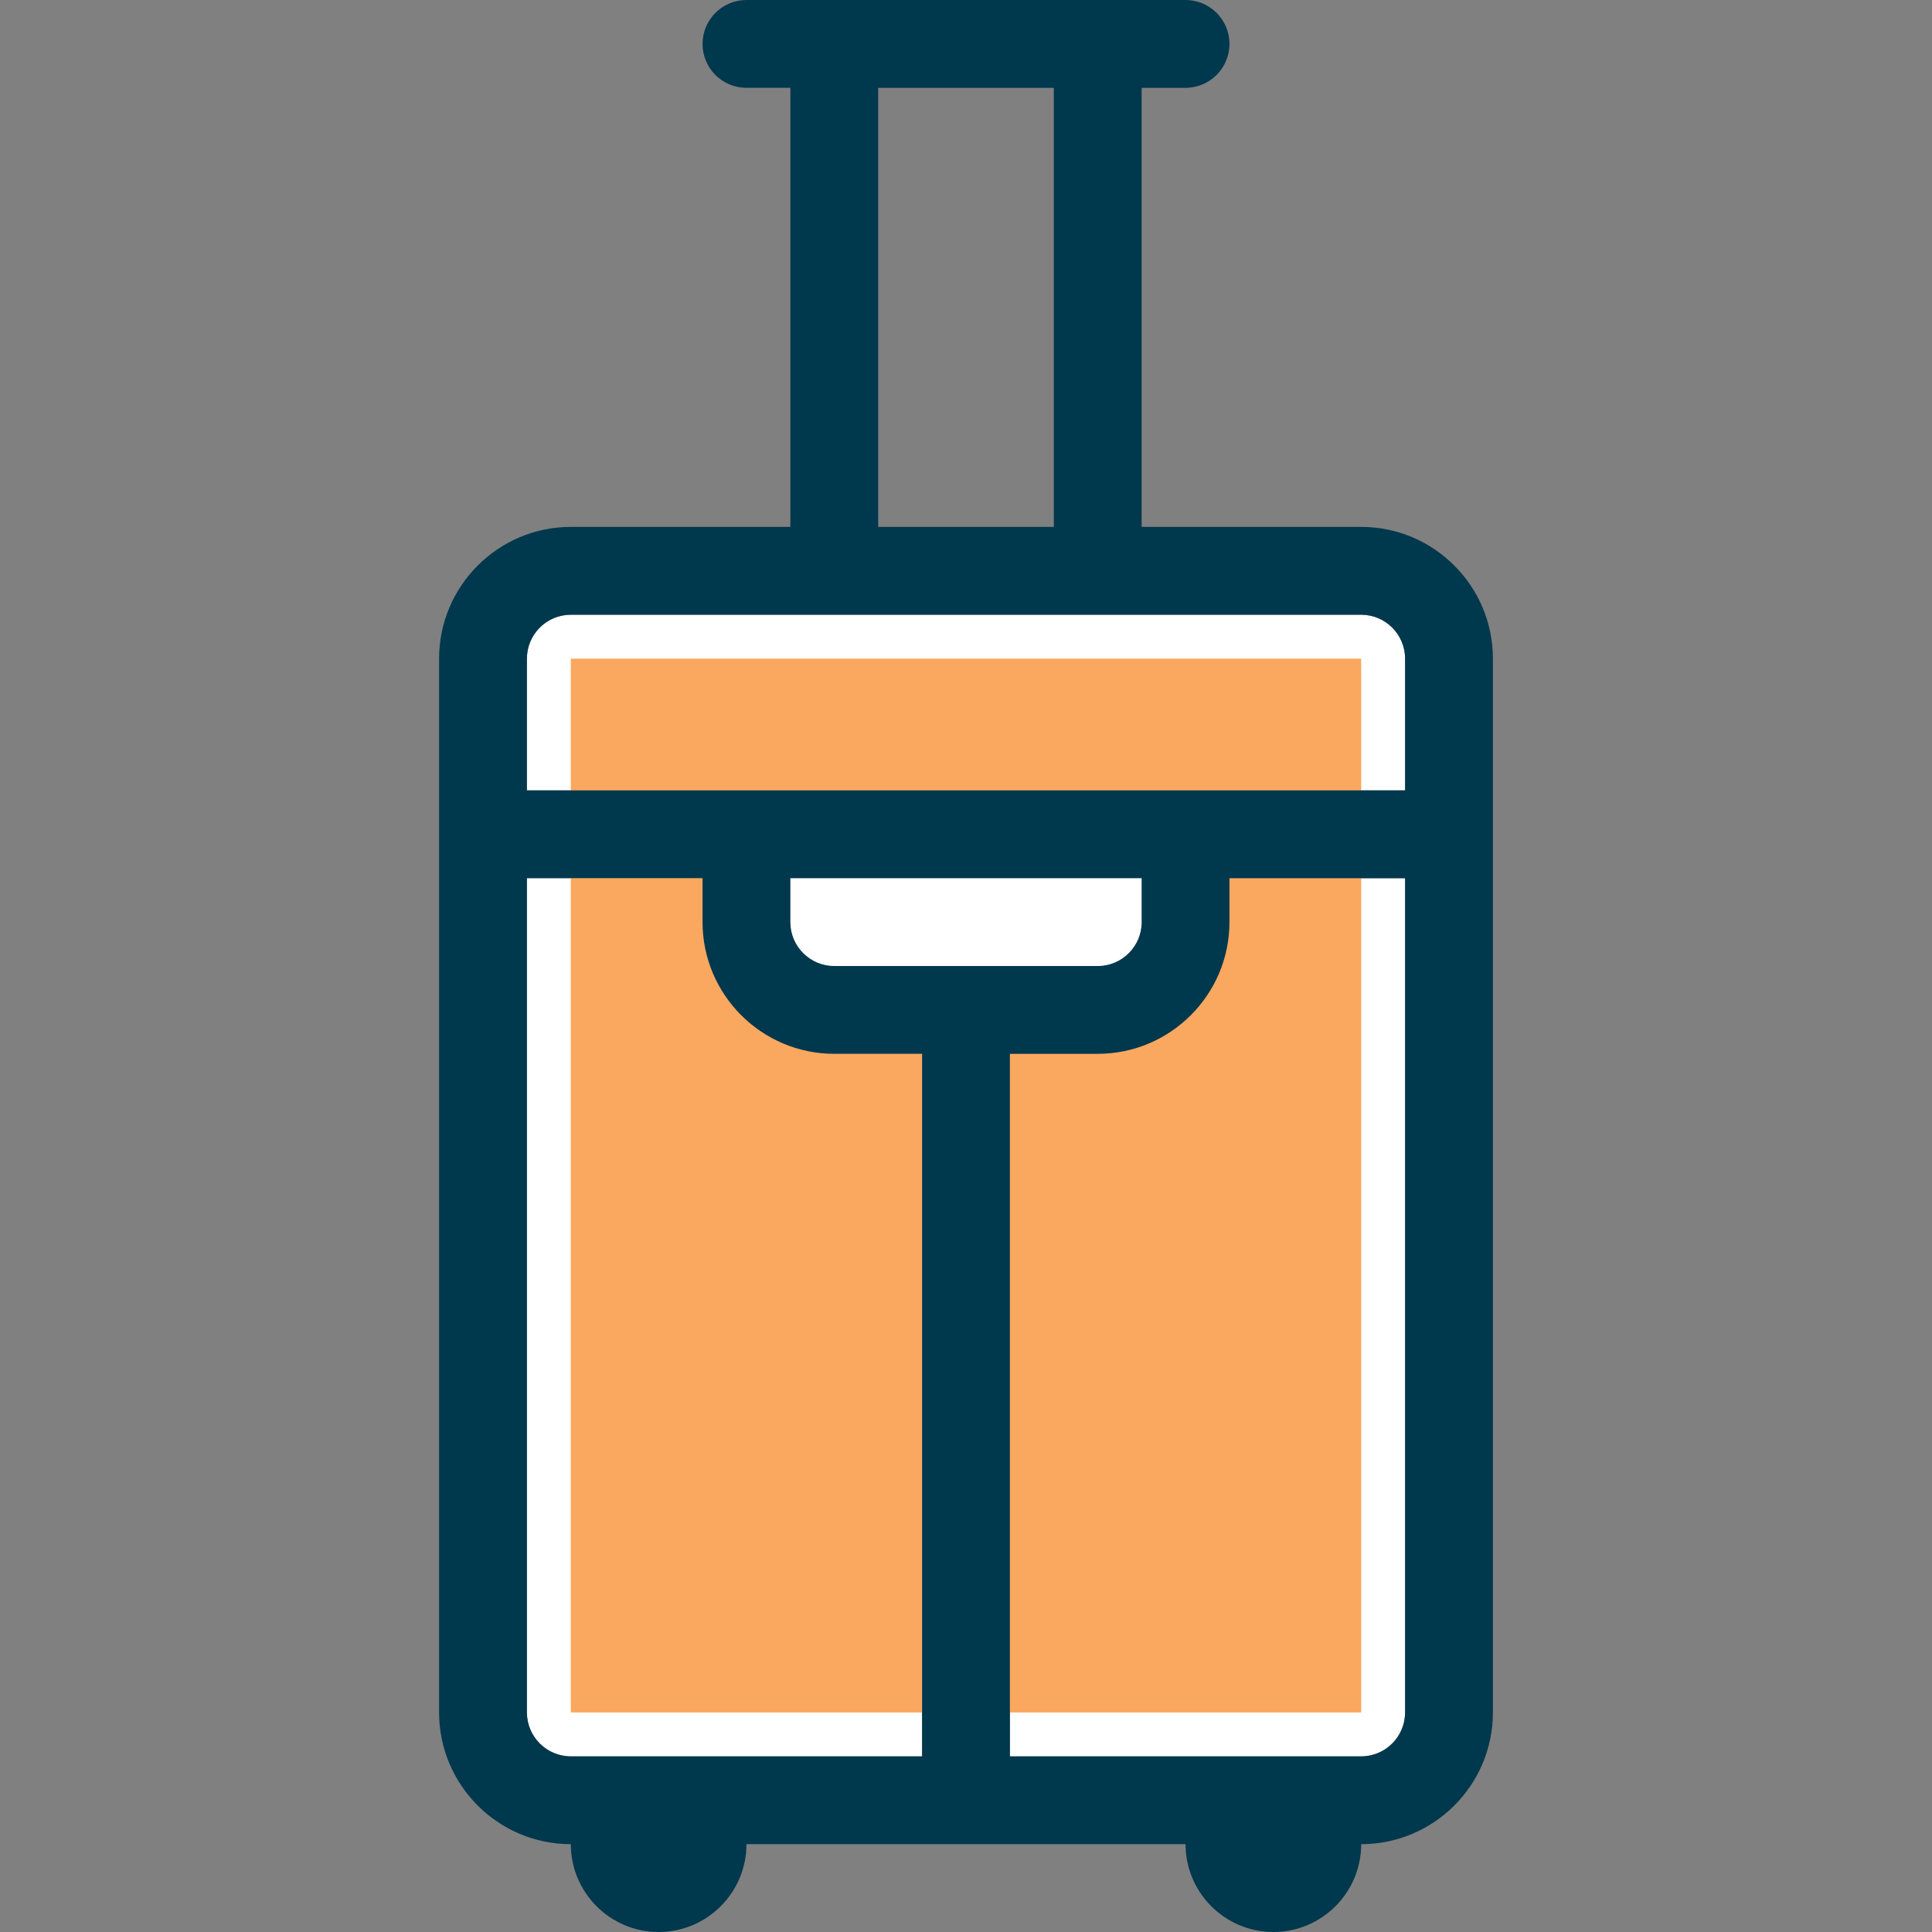
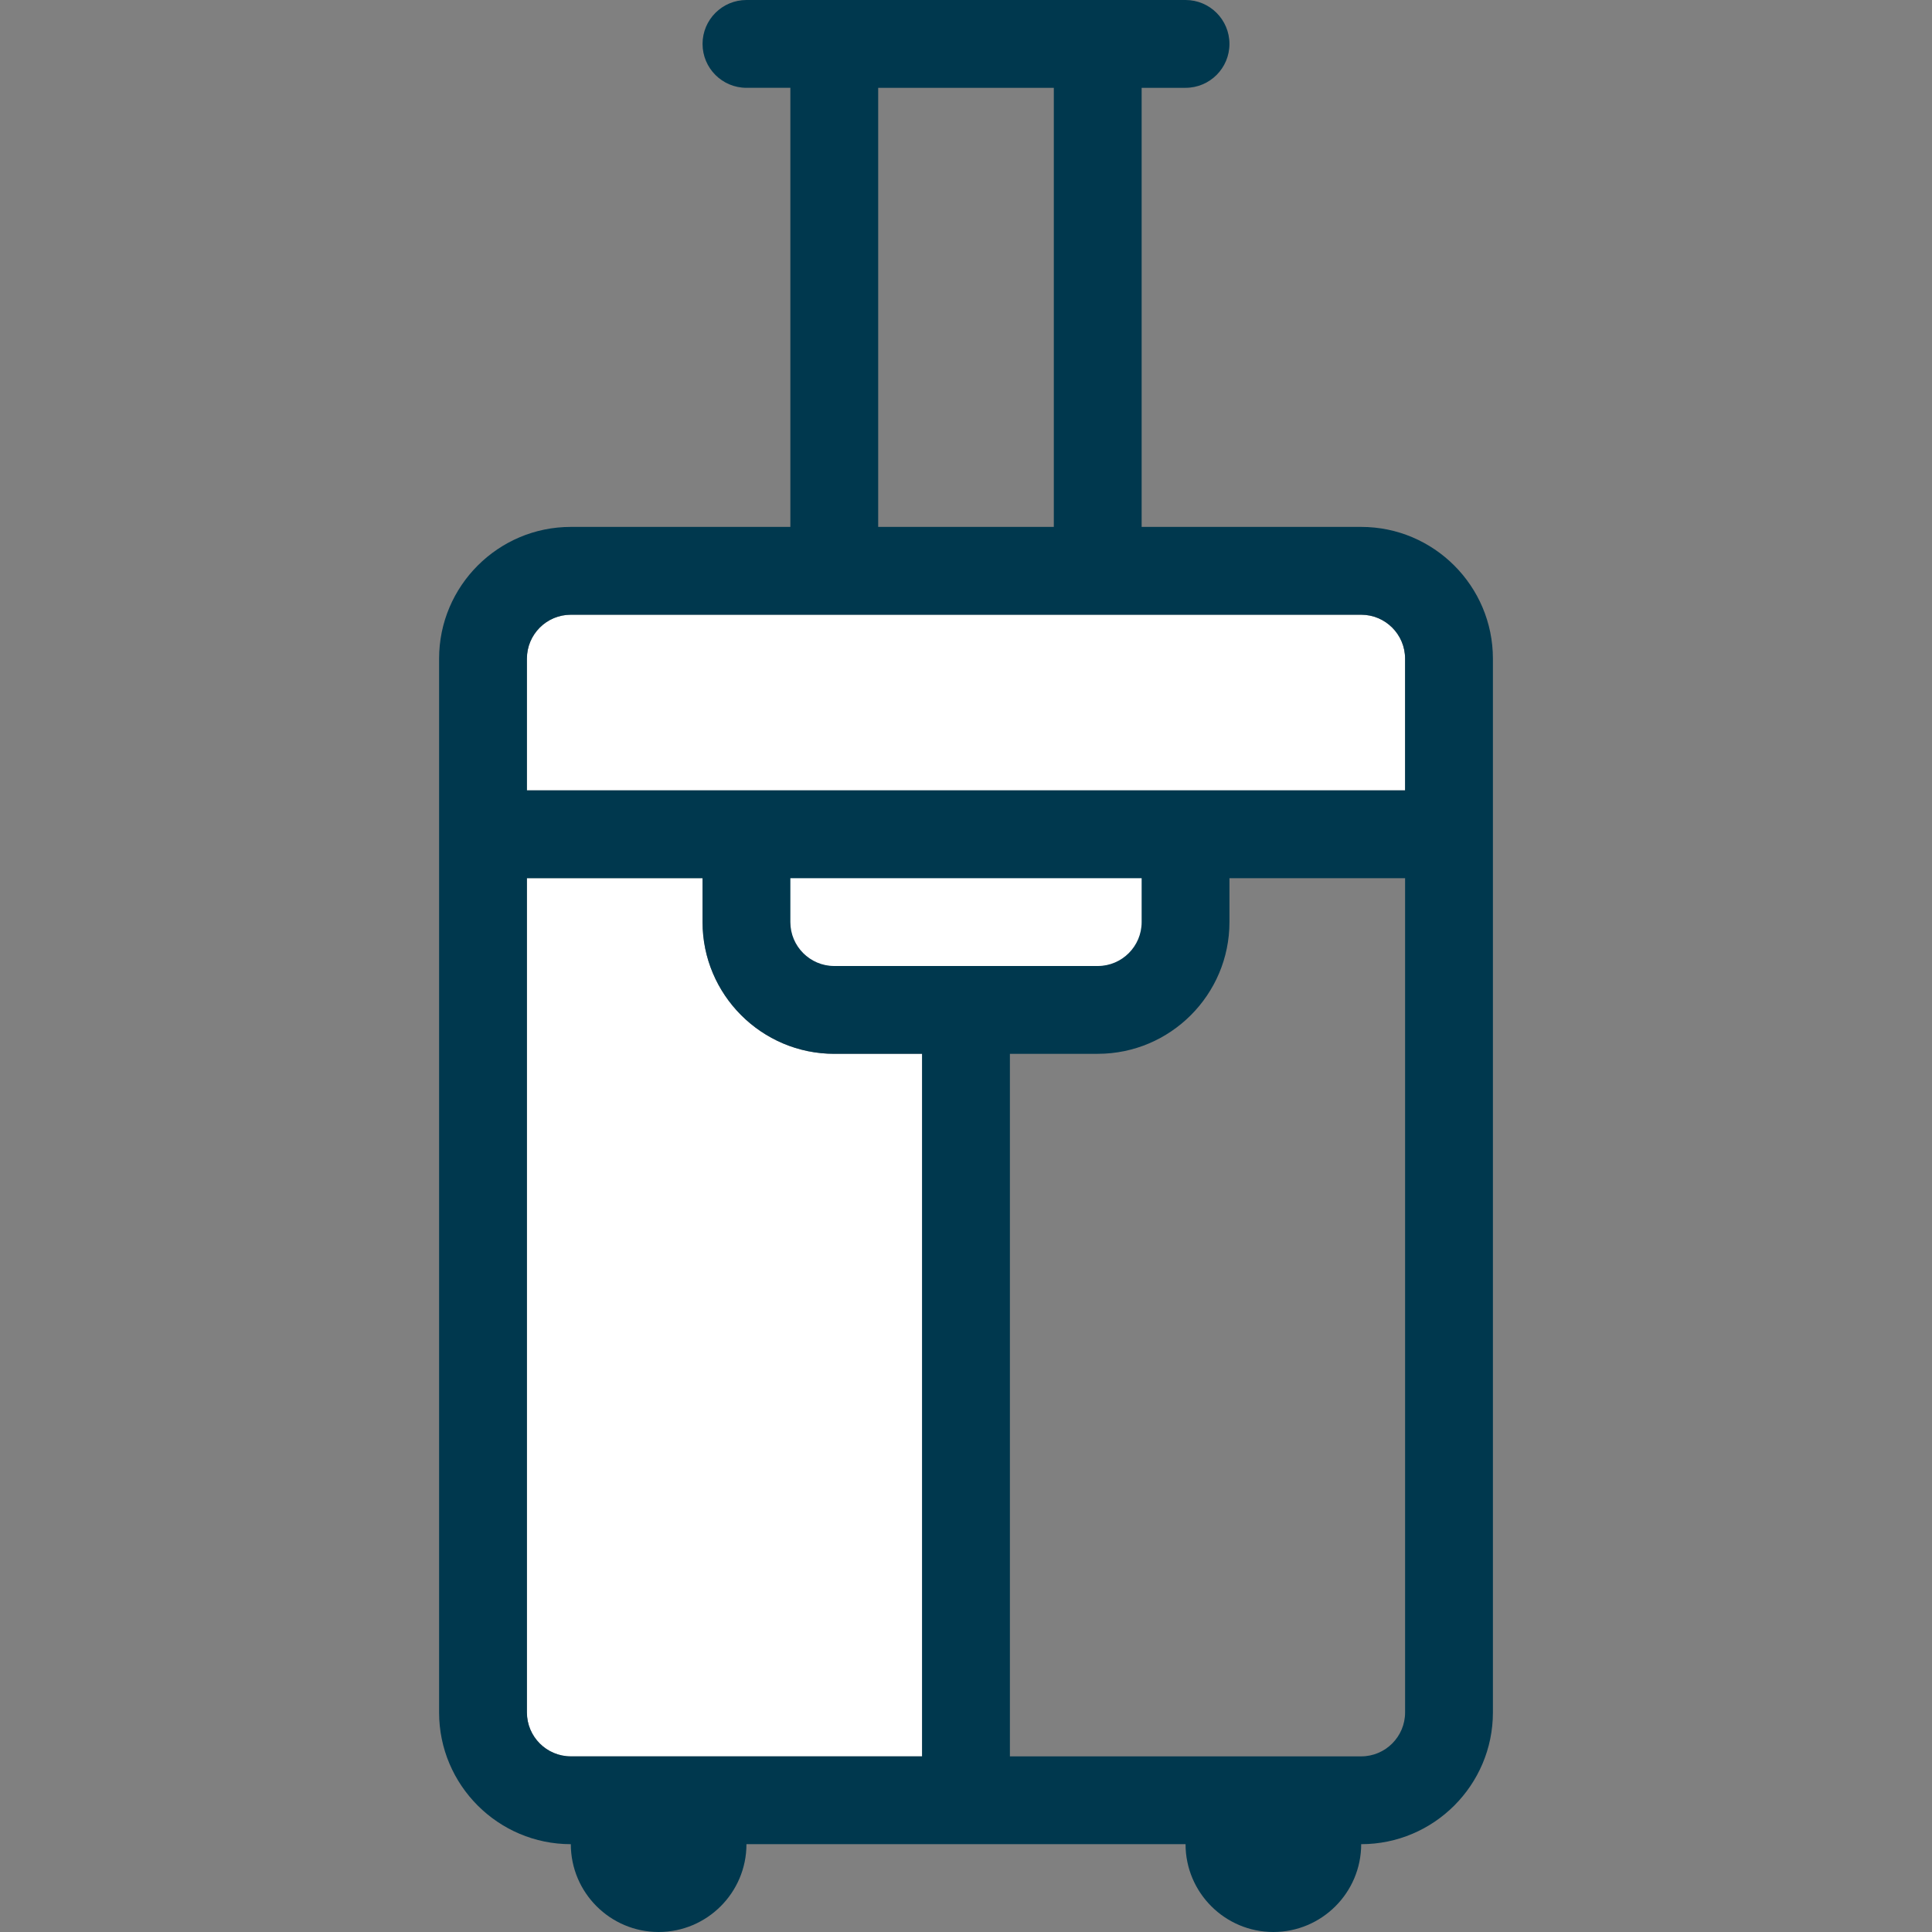
<svg xmlns="http://www.w3.org/2000/svg" version="1.1" id="Layer_1" viewBox="0 0 512 512" xml:space="preserve">
  <rect x="0" y="0" width="512" height="512" fill="#808080" stroke="none" />
  <g>
    <path style="fill:#FFFFFF;" d="M151.273,162.909h69.818h69.818h69.818c6.412,0,11.636,5.213,11.636,11.636v34.909H139.636v-34.909   C139.636,168.122,144.861,162.909,151.273,162.909z" />
    <path style="fill:#FFFFFF;" d="M151.273,465.455c-6.412,0-11.636-5.213-11.636-11.636V232.727h46.545v11.636   c0,19.247,15.663,34.909,34.909,34.909h23.273v186.182H151.273z" />
-     <path style="fill:#FFFFFF;" d="M360.727,465.455h-93.091V279.273h23.273c19.247,0,34.909-15.663,34.909-34.909v-11.636h46.545   v221.091C372.364,460.241,367.139,465.455,360.727,465.455z" />
  </g>
-   <rect x="151.273" y="174.545" style="fill:#FAA85F;" width="209.455" height="279.273" />
  <path style="fill:#FFFFFF;" d="M314.182,221.091v23.273c0,12.858-10.415,23.273-23.273,23.273h-69.818  c-12.858,0-23.273-10.415-23.273-23.273v-23.273H314.182z" />
  <path style="fill:#00384E;" d="M360.727,139.636h-58.182V23.273h11.636c6.423,0,11.636-5.201,11.636-11.636  C325.818,5.213,320.605,0,314.182,0h-23.273h-69.818h-23.273c-6.423,0-11.636,5.213-11.636,11.636  c0,6.435,5.213,11.636,11.636,11.636h11.636v116.364h-58.182c-19.247,0-34.909,15.663-34.909,34.909v279.273  c0,19.247,15.663,34.909,34.909,34.909c0,12.835,10.438,23.273,23.273,23.273c12.835,0,23.273-10.438,23.273-23.273h116.364  c0,12.835,10.438,23.273,23.273,23.273c12.835,0,23.273-10.438,23.273-23.273c19.247,0,34.909-15.663,34.909-34.909V174.545  C395.636,155.299,379.974,139.636,360.727,139.636z M232.727,23.273h46.545v116.364h-46.545V23.273z M151.273,162.909h69.818h69.818  h69.818c6.412,0,11.636,5.213,11.636,11.636v34.909H139.636v-34.909C139.636,168.122,144.861,162.909,151.273,162.909z M221.091,256  c-6.412,0-11.636-5.213-11.636-11.636v-11.636h93.091v11.636c0,6.423-5.225,11.636-11.636,11.636H221.091z M151.273,465.455  c-6.412,0-11.636-5.213-11.636-11.636V232.727h46.545v11.636c0,19.247,15.663,34.909,34.909,34.909h23.273v186.182H151.273z   M360.727,465.455h-93.091V279.273h23.273c19.247,0,34.909-15.663,34.909-34.909v-11.636h46.545v221.091  C372.364,460.241,367.139,465.455,360.727,465.455z" />
</svg>